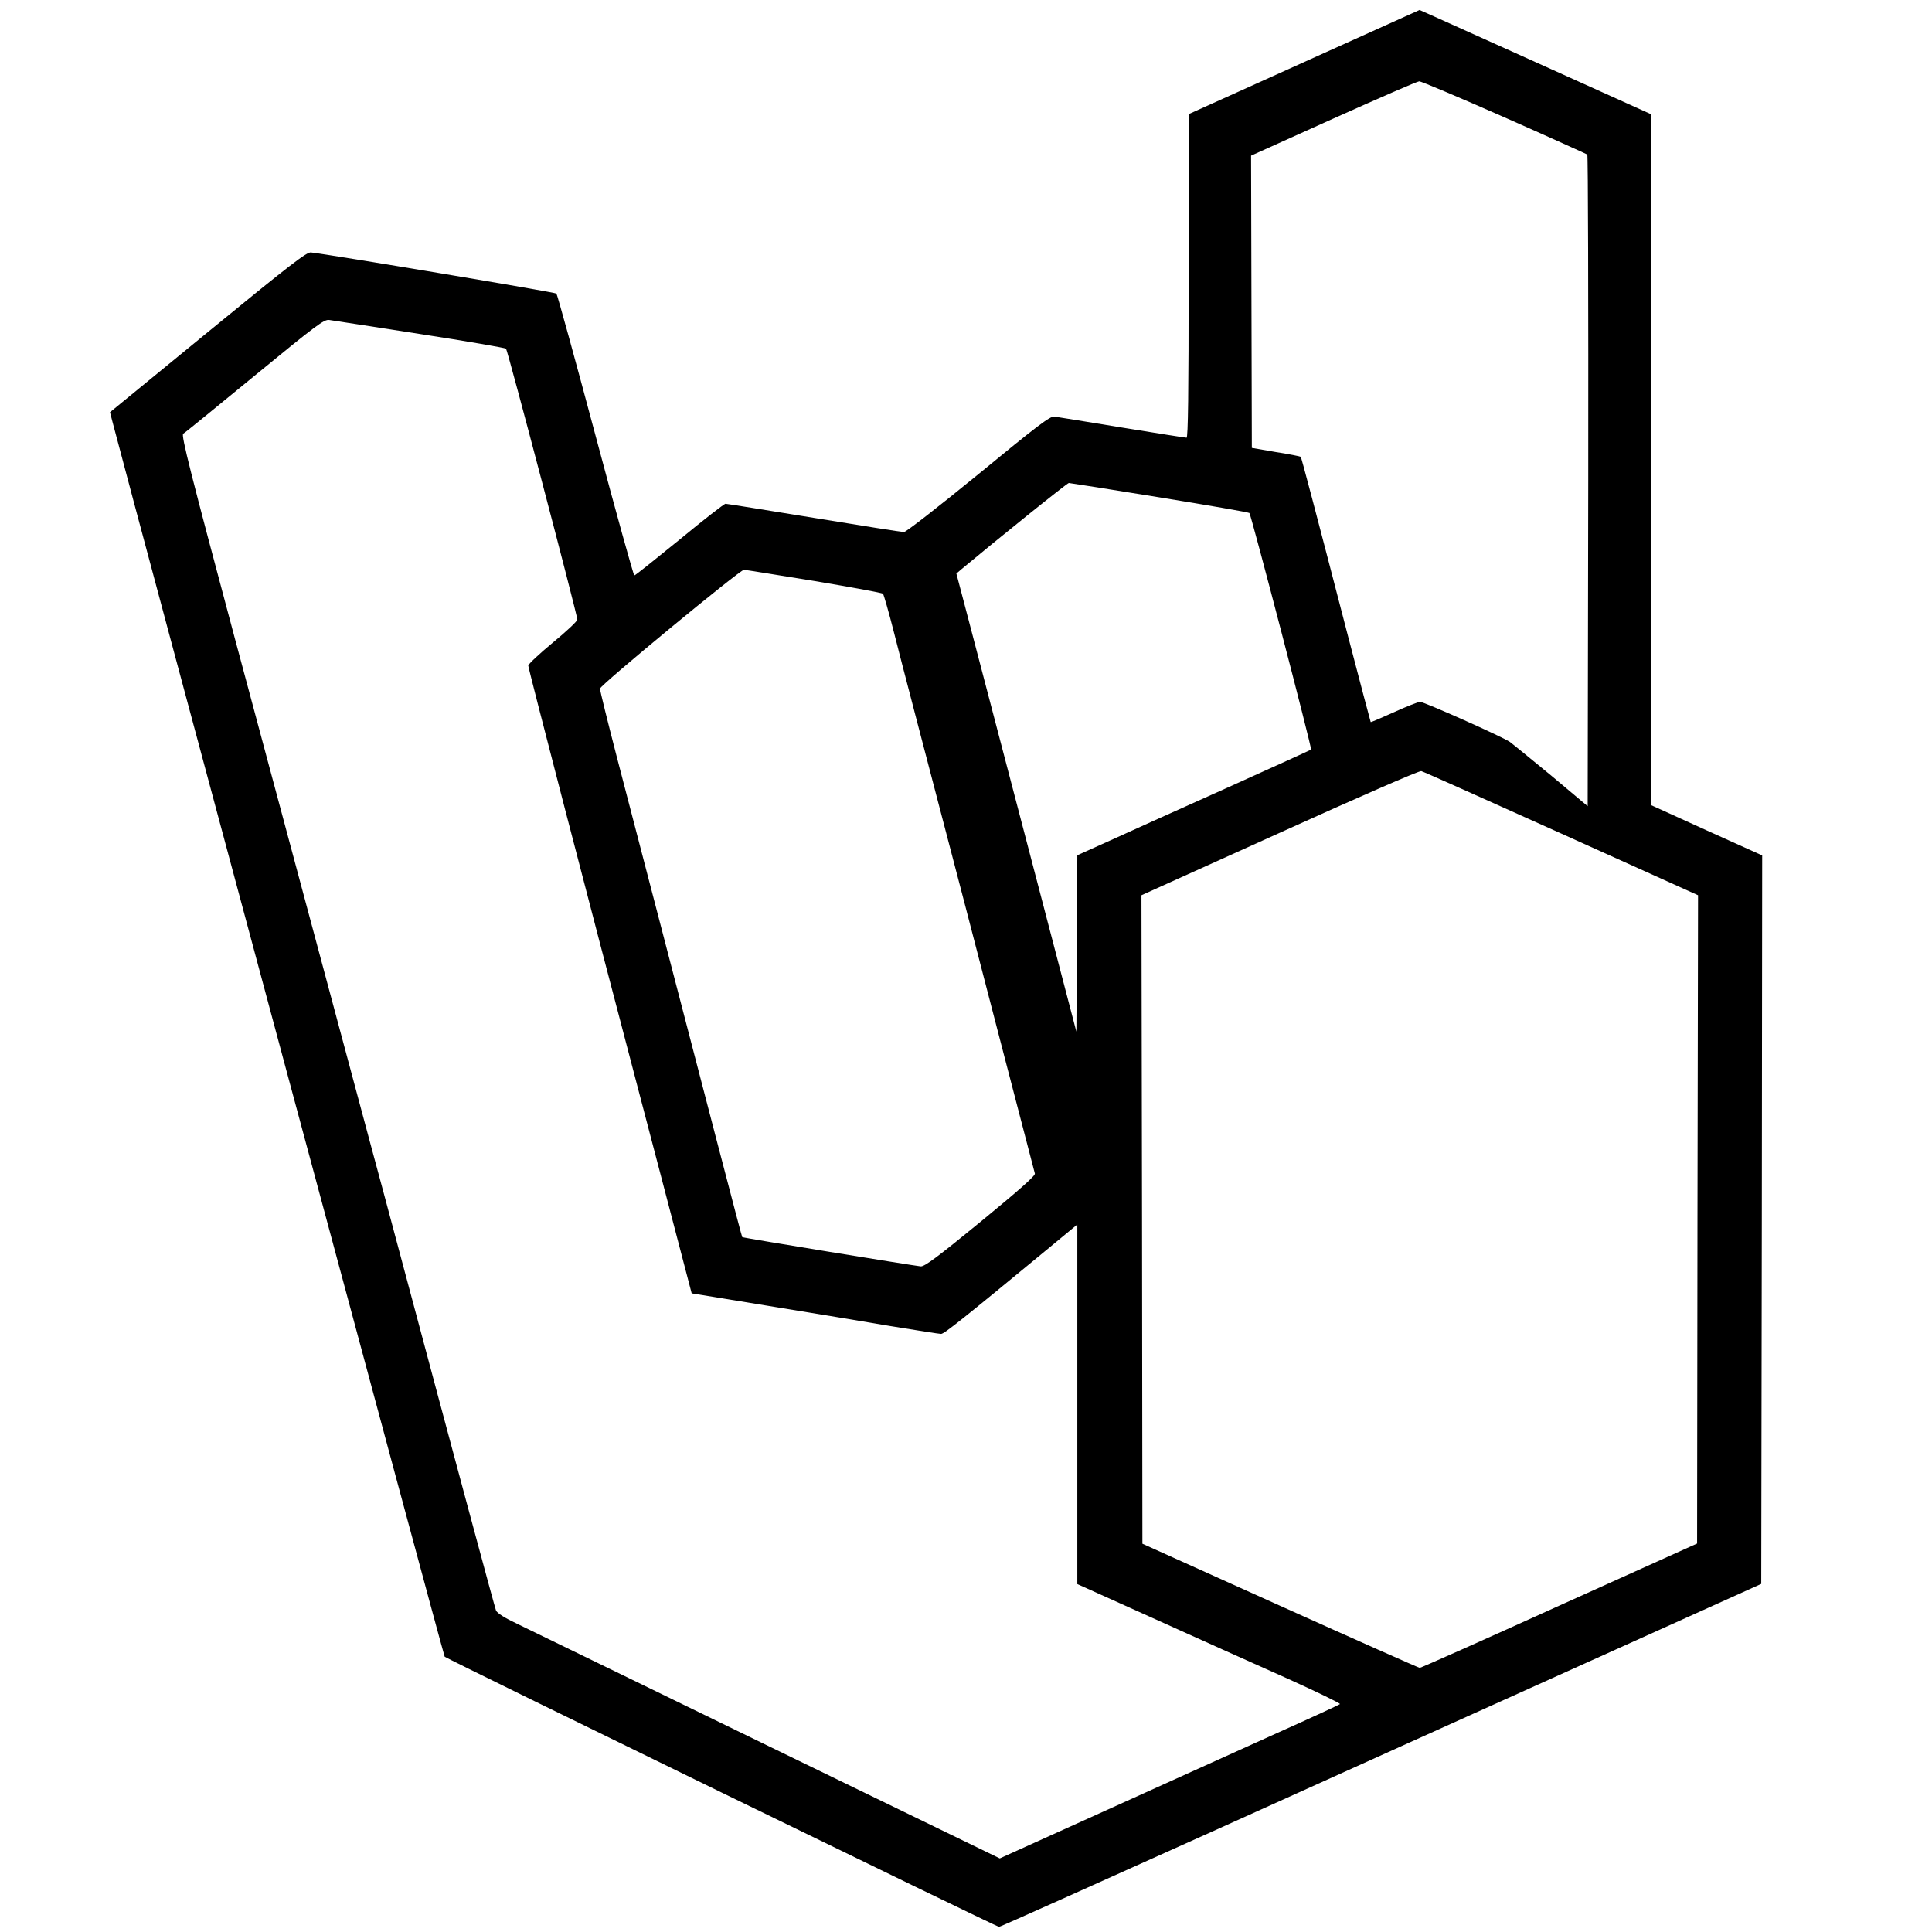
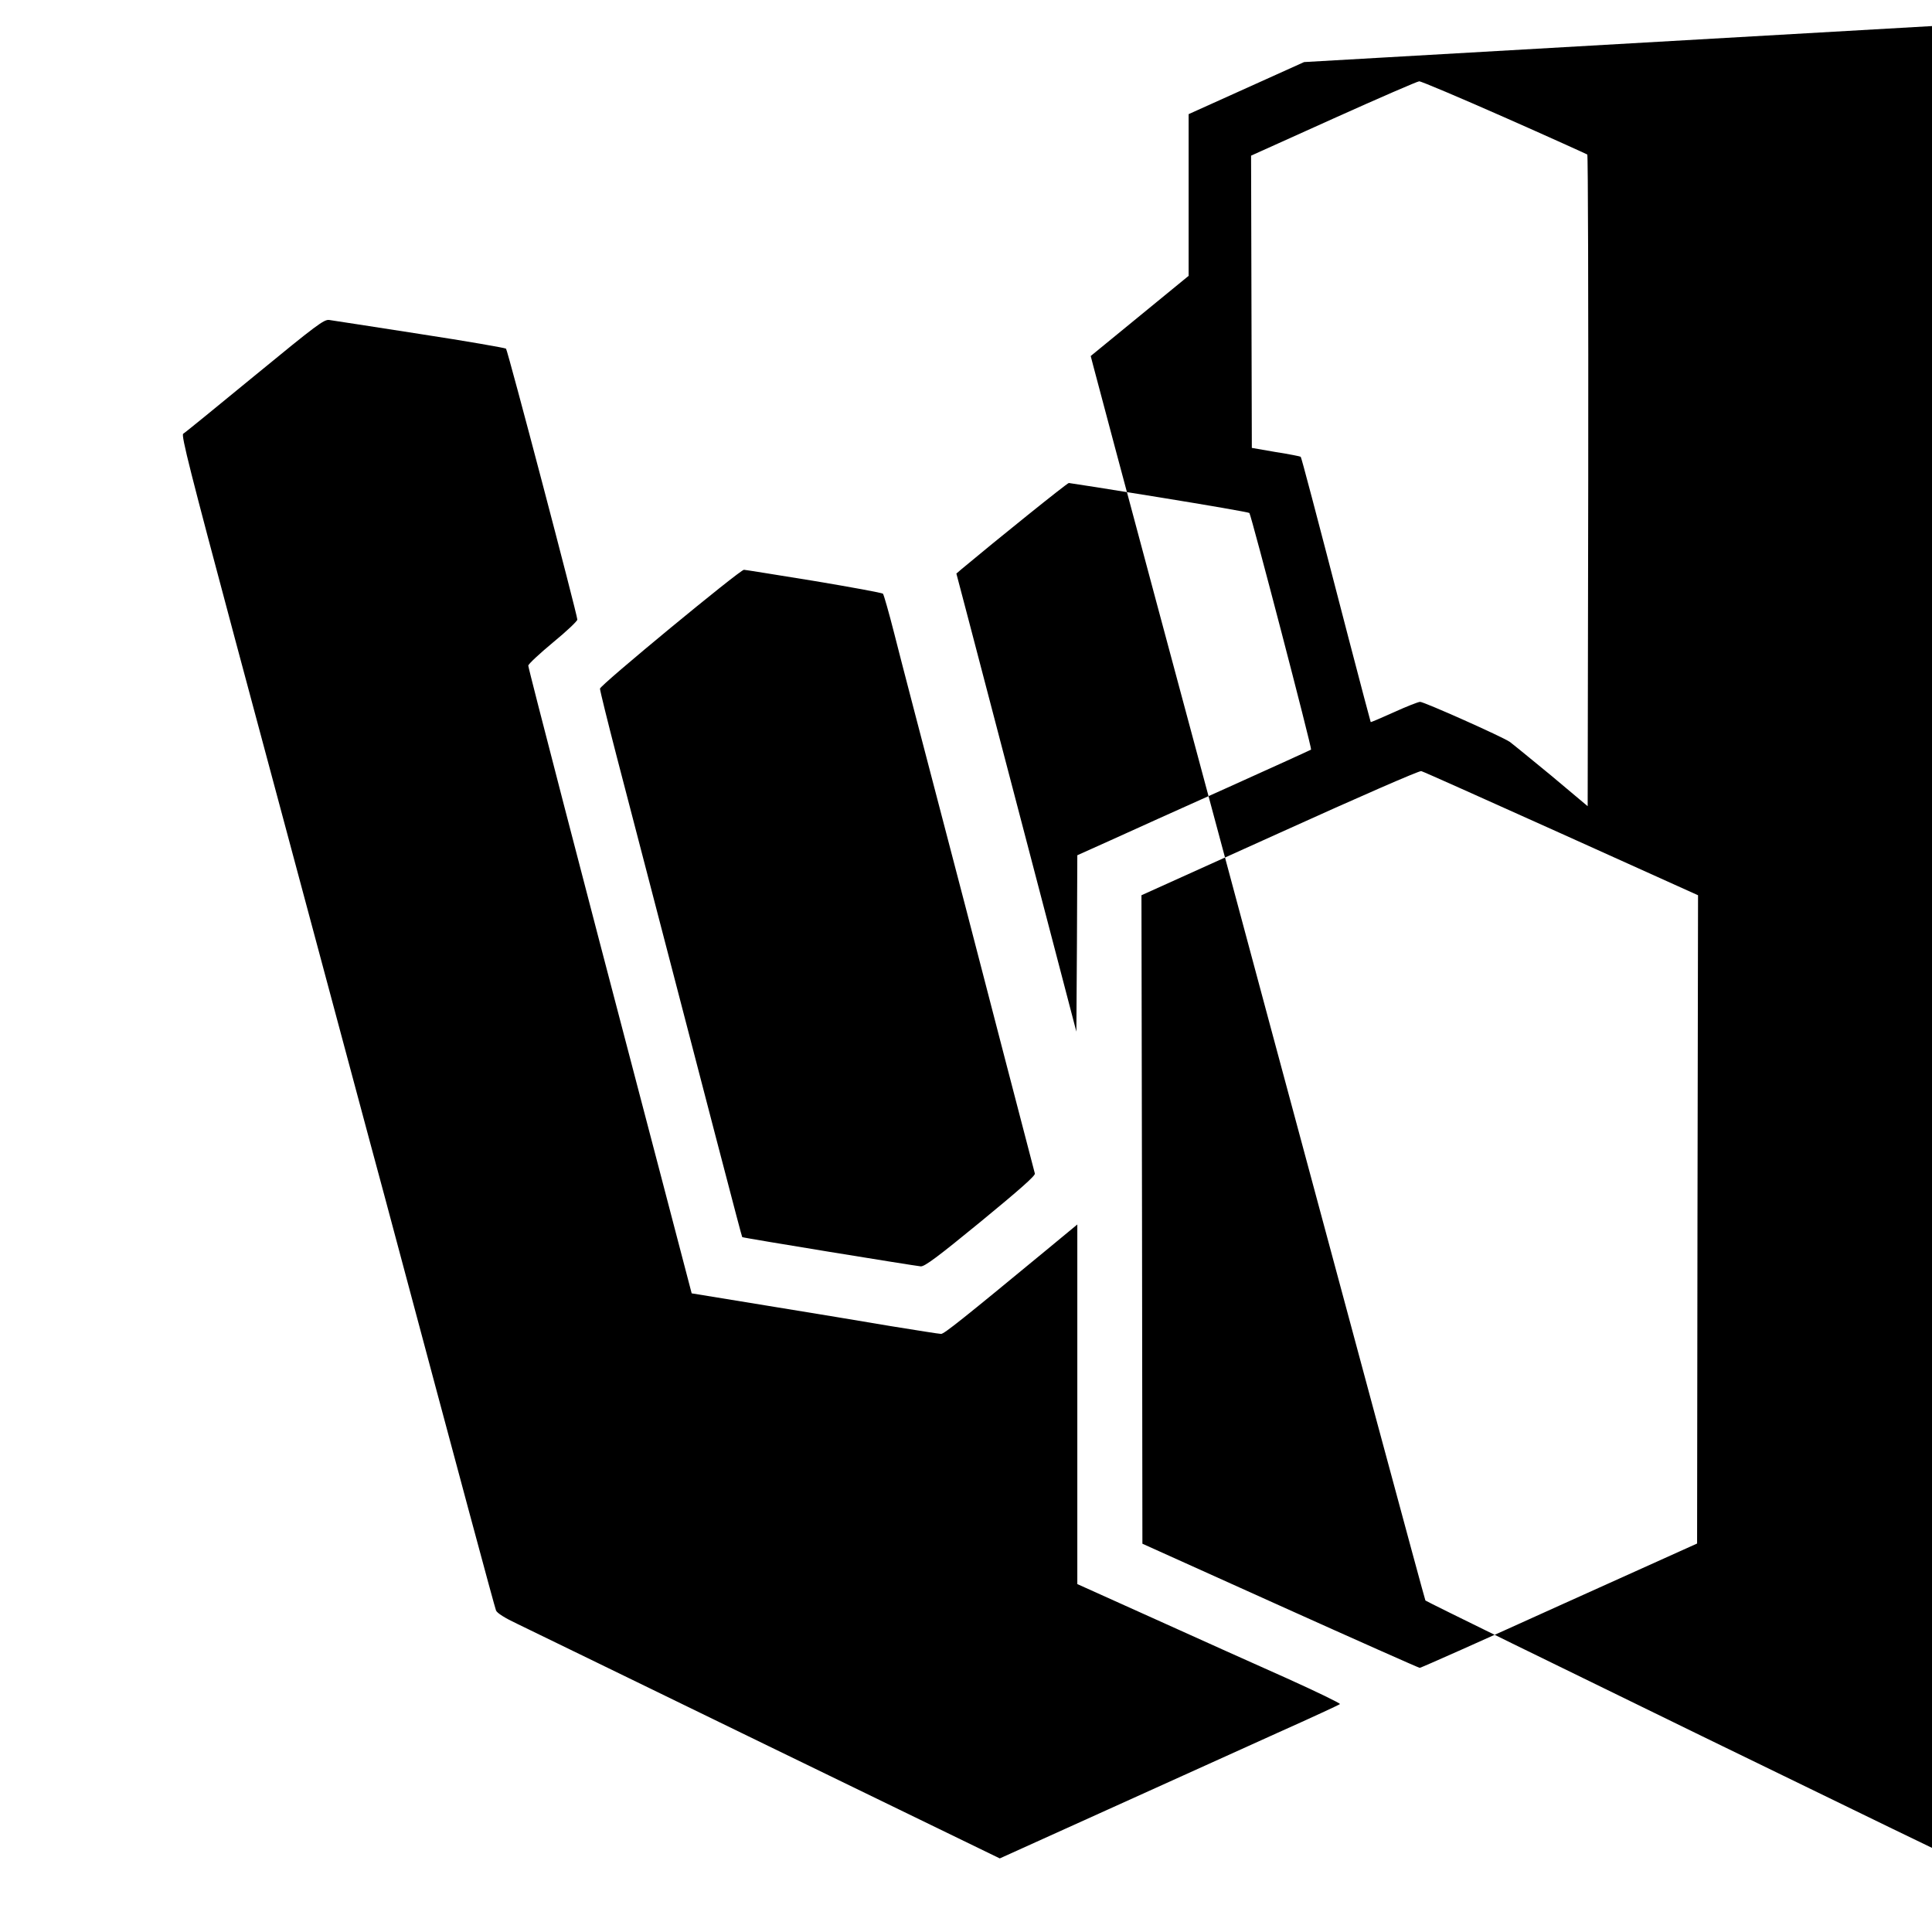
<svg xmlns="http://www.w3.org/2000/svg" version="1.0" width="1024pt" height="1024pt" viewBox="0 0 1024 1024" preserveAspectRatio="xMidYMid meet">
  <g transform="translate(0,1024) scale(0.1,-0.1)" fill="#000000" stroke="none">
-     <path d="M6912 9911 l-612 -276 0 -857 c0 -625 -3 -858 -11 -858 -6 0 -160 24 -343 54 -182 30 -343 56 -358 58 -23 2 -87 -46 -402 -305 -213 -174 -384 -307 -395 -307 -11 0 -225 34 -476 75 -251 41 -463 75 -470 75 -6 0 -116 -85 -243 -190 -128 -104 -235 -190 -240 -190 -4 0 -97 334 -206 743 -109 408 -202 746 -207 751 -6 7 -1201 207 -1301 218 -22 3 -114 -68 -546 -422 l-519 -425 13 -50 c140 -535 1755 -6540 1761 -6546 12 -12 2926 -1432 2938 -1432 6 0 512 227 1125 503 613 277 1520 686 2015 909 l900 406 3 1931 2 1930 -295 133 -295 134 0 1831 0 1831 -532 240 c-293 132 -569 256 -613 276 l-81 36 -612 -276z m1060 -292 c238 -105 436 -195 441 -198 4 -4 6 -783 5 -1730 l-3 -1724 -193 162 c-107 88 -206 169 -220 179 -39 27 -454 212 -475 212 -10 0 -73 -25 -139 -55 -67 -30 -122 -54 -123 -52 -1 1 -54 202 -118 447 -182 702 -249 955 -253 959 -2 2 -61 14 -132 25 l-127 22 -2 774 -2 775 437 197 c240 108 445 197 454 197 9 1 212 -85 450 -190z m-5748 -1149 c248 -38 454 -74 458 -78 9 -9 378 -1411 378 -1436 0 -8 -58 -63 -130 -122 -71 -59 -130 -114 -130 -122 0 -15 306 -1193 587 -2262 74 -283 168 -639 207 -790 l72 -275 404 -66 c223 -36 517 -85 653 -108 136 -22 255 -41 265 -41 16 0 114 78 555 442 l167 138 0 -953 0 -953 413 -186 c226 -102 541 -244 699 -314 157 -71 283 -132 280 -136 -4 -4 -153 -73 -332 -153 -179 -81 -583 -264 -898 -406 l-573 -259 -1227 596 c-675 329 -1273 619 -1330 647 -66 31 -107 57 -113 71 -7 17 -202 741 -548 2036 -11 41 -65 244 -121 450 -108 402 -260 969 -716 2669 -234 875 -285 1075 -273 1082 8 4 178 143 379 308 329 270 368 299 395 295 17 -2 232 -36 479 -74z m3921 -866 c259 -42 473 -79 477 -83 9 -8 333 -1250 327 -1254 -2 -2 -202 -93 -444 -202 -242 -108 -520 -234 -617 -278 l-178 -80 -2 -467 -3 -468 -253 967 c-139 531 -282 1077 -318 1214 l-65 247 28 24 c177 148 559 456 568 456 5 0 222 -34 480 -76z m-1831 -443 c197 -33 362 -63 366 -68 4 -4 31 -98 59 -208 44 -174 116 -448 378 -1450 30 -115 124 -478 209 -805 85 -327 157 -602 159 -610 4 -11 -85 -89 -287 -255 -228 -187 -298 -239 -318 -237 -34 3 -943 151 -946 155 -3 2 -150 568 -665 2546 -49 189 -89 351 -89 361 0 18 742 630 763 630 7 0 173 -27 371 -59z m3961 -1339 l725 -327 -3 -1718 -2 -1718 -730 -329 c-401 -182 -734 -330 -740 -330 -5 0 -338 148 -740 329 l-730 329 -2 1719 -3 1718 733 331 c417 189 740 330 750 327 10 -2 344 -152 742 -331z" />
+     <path d="M6912 9911 l-612 -276 0 -857 l-519 -425 13 -50 c140 -535 1755 -6540 1761 -6546 12 -12 2926 -1432 2938 -1432 6 0 512 227 1125 503 613 277 1520 686 2015 909 l900 406 3 1931 2 1930 -295 133 -295 134 0 1831 0 1831 -532 240 c-293 132 -569 256 -613 276 l-81 36 -612 -276z m1060 -292 c238 -105 436 -195 441 -198 4 -4 6 -783 5 -1730 l-3 -1724 -193 162 c-107 88 -206 169 -220 179 -39 27 -454 212 -475 212 -10 0 -73 -25 -139 -55 -67 -30 -122 -54 -123 -52 -1 1 -54 202 -118 447 -182 702 -249 955 -253 959 -2 2 -61 14 -132 25 l-127 22 -2 774 -2 775 437 197 c240 108 445 197 454 197 9 1 212 -85 450 -190z m-5748 -1149 c248 -38 454 -74 458 -78 9 -9 378 -1411 378 -1436 0 -8 -58 -63 -130 -122 -71 -59 -130 -114 -130 -122 0 -15 306 -1193 587 -2262 74 -283 168 -639 207 -790 l72 -275 404 -66 c223 -36 517 -85 653 -108 136 -22 255 -41 265 -41 16 0 114 78 555 442 l167 138 0 -953 0 -953 413 -186 c226 -102 541 -244 699 -314 157 -71 283 -132 280 -136 -4 -4 -153 -73 -332 -153 -179 -81 -583 -264 -898 -406 l-573 -259 -1227 596 c-675 329 -1273 619 -1330 647 -66 31 -107 57 -113 71 -7 17 -202 741 -548 2036 -11 41 -65 244 -121 450 -108 402 -260 969 -716 2669 -234 875 -285 1075 -273 1082 8 4 178 143 379 308 329 270 368 299 395 295 17 -2 232 -36 479 -74z m3921 -866 c259 -42 473 -79 477 -83 9 -8 333 -1250 327 -1254 -2 -2 -202 -93 -444 -202 -242 -108 -520 -234 -617 -278 l-178 -80 -2 -467 -3 -468 -253 967 c-139 531 -282 1077 -318 1214 l-65 247 28 24 c177 148 559 456 568 456 5 0 222 -34 480 -76z m-1831 -443 c197 -33 362 -63 366 -68 4 -4 31 -98 59 -208 44 -174 116 -448 378 -1450 30 -115 124 -478 209 -805 85 -327 157 -602 159 -610 4 -11 -85 -89 -287 -255 -228 -187 -298 -239 -318 -237 -34 3 -943 151 -946 155 -3 2 -150 568 -665 2546 -49 189 -89 351 -89 361 0 18 742 630 763 630 7 0 173 -27 371 -59z m3961 -1339 l725 -327 -3 -1718 -2 -1718 -730 -329 c-401 -182 -734 -330 -740 -330 -5 0 -338 148 -740 329 l-730 329 -2 1719 -3 1718 733 331 c417 189 740 330 750 327 10 -2 344 -152 742 -331z" />
  </g>
</svg>